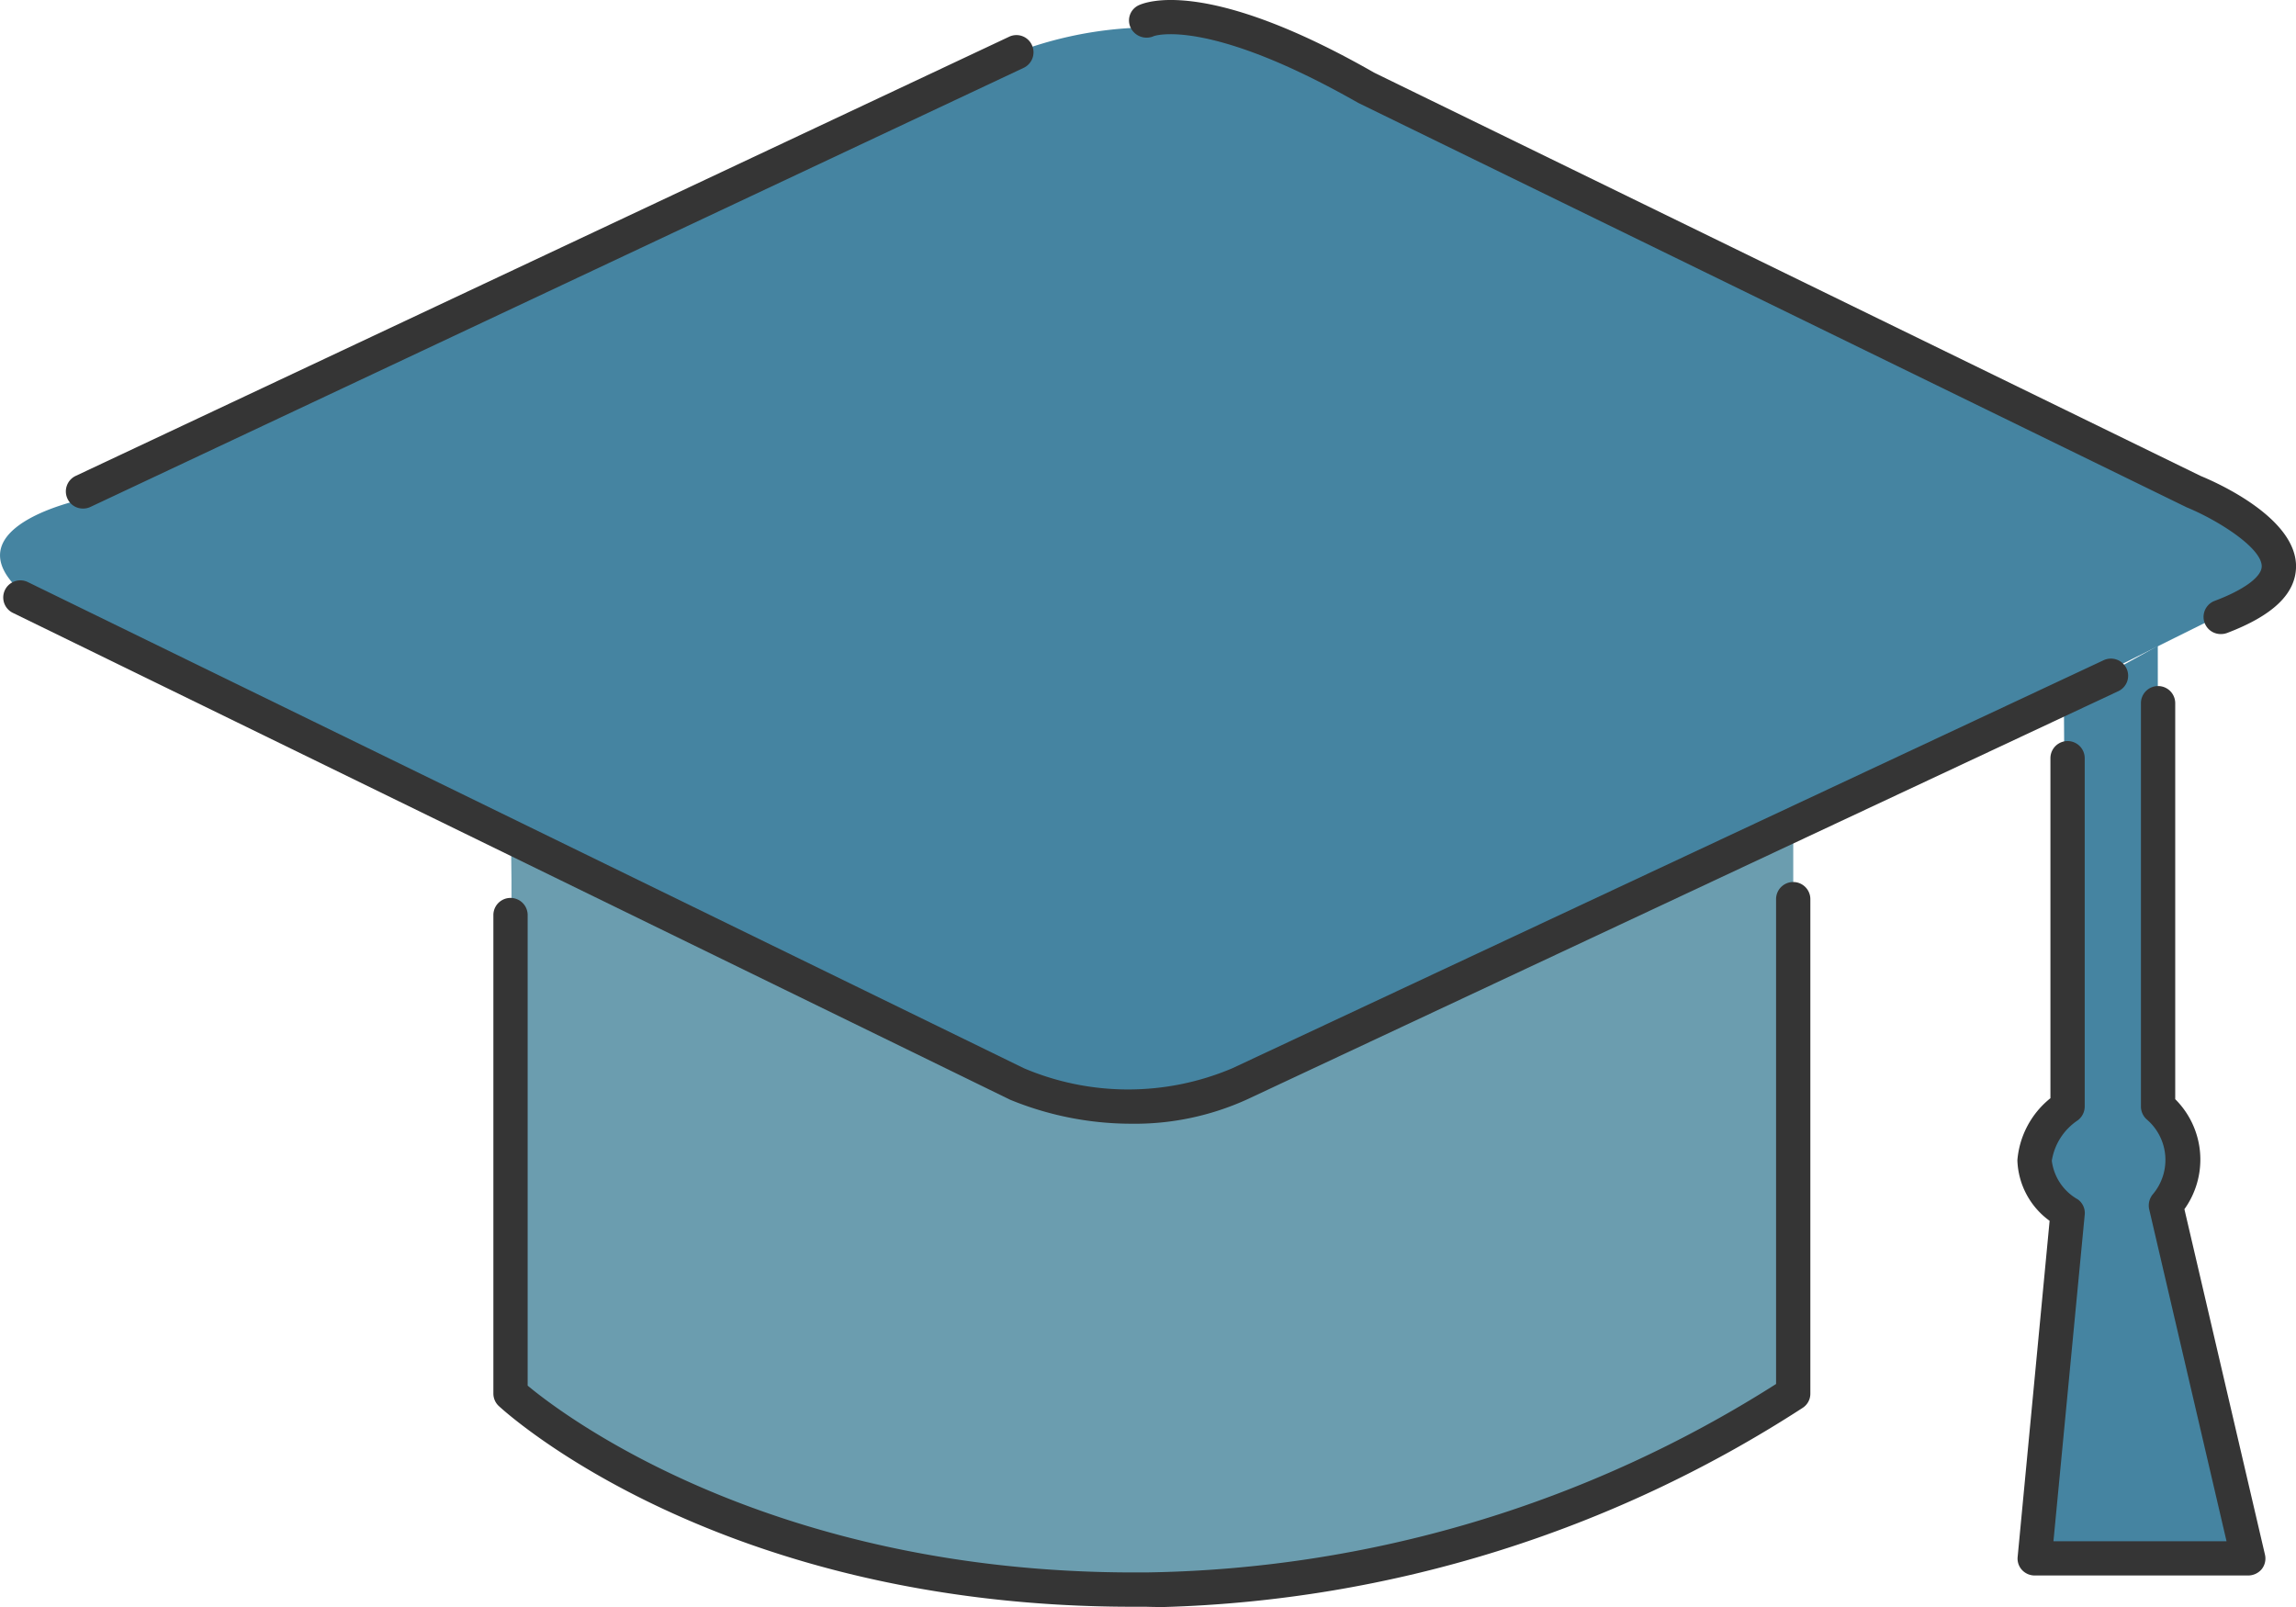
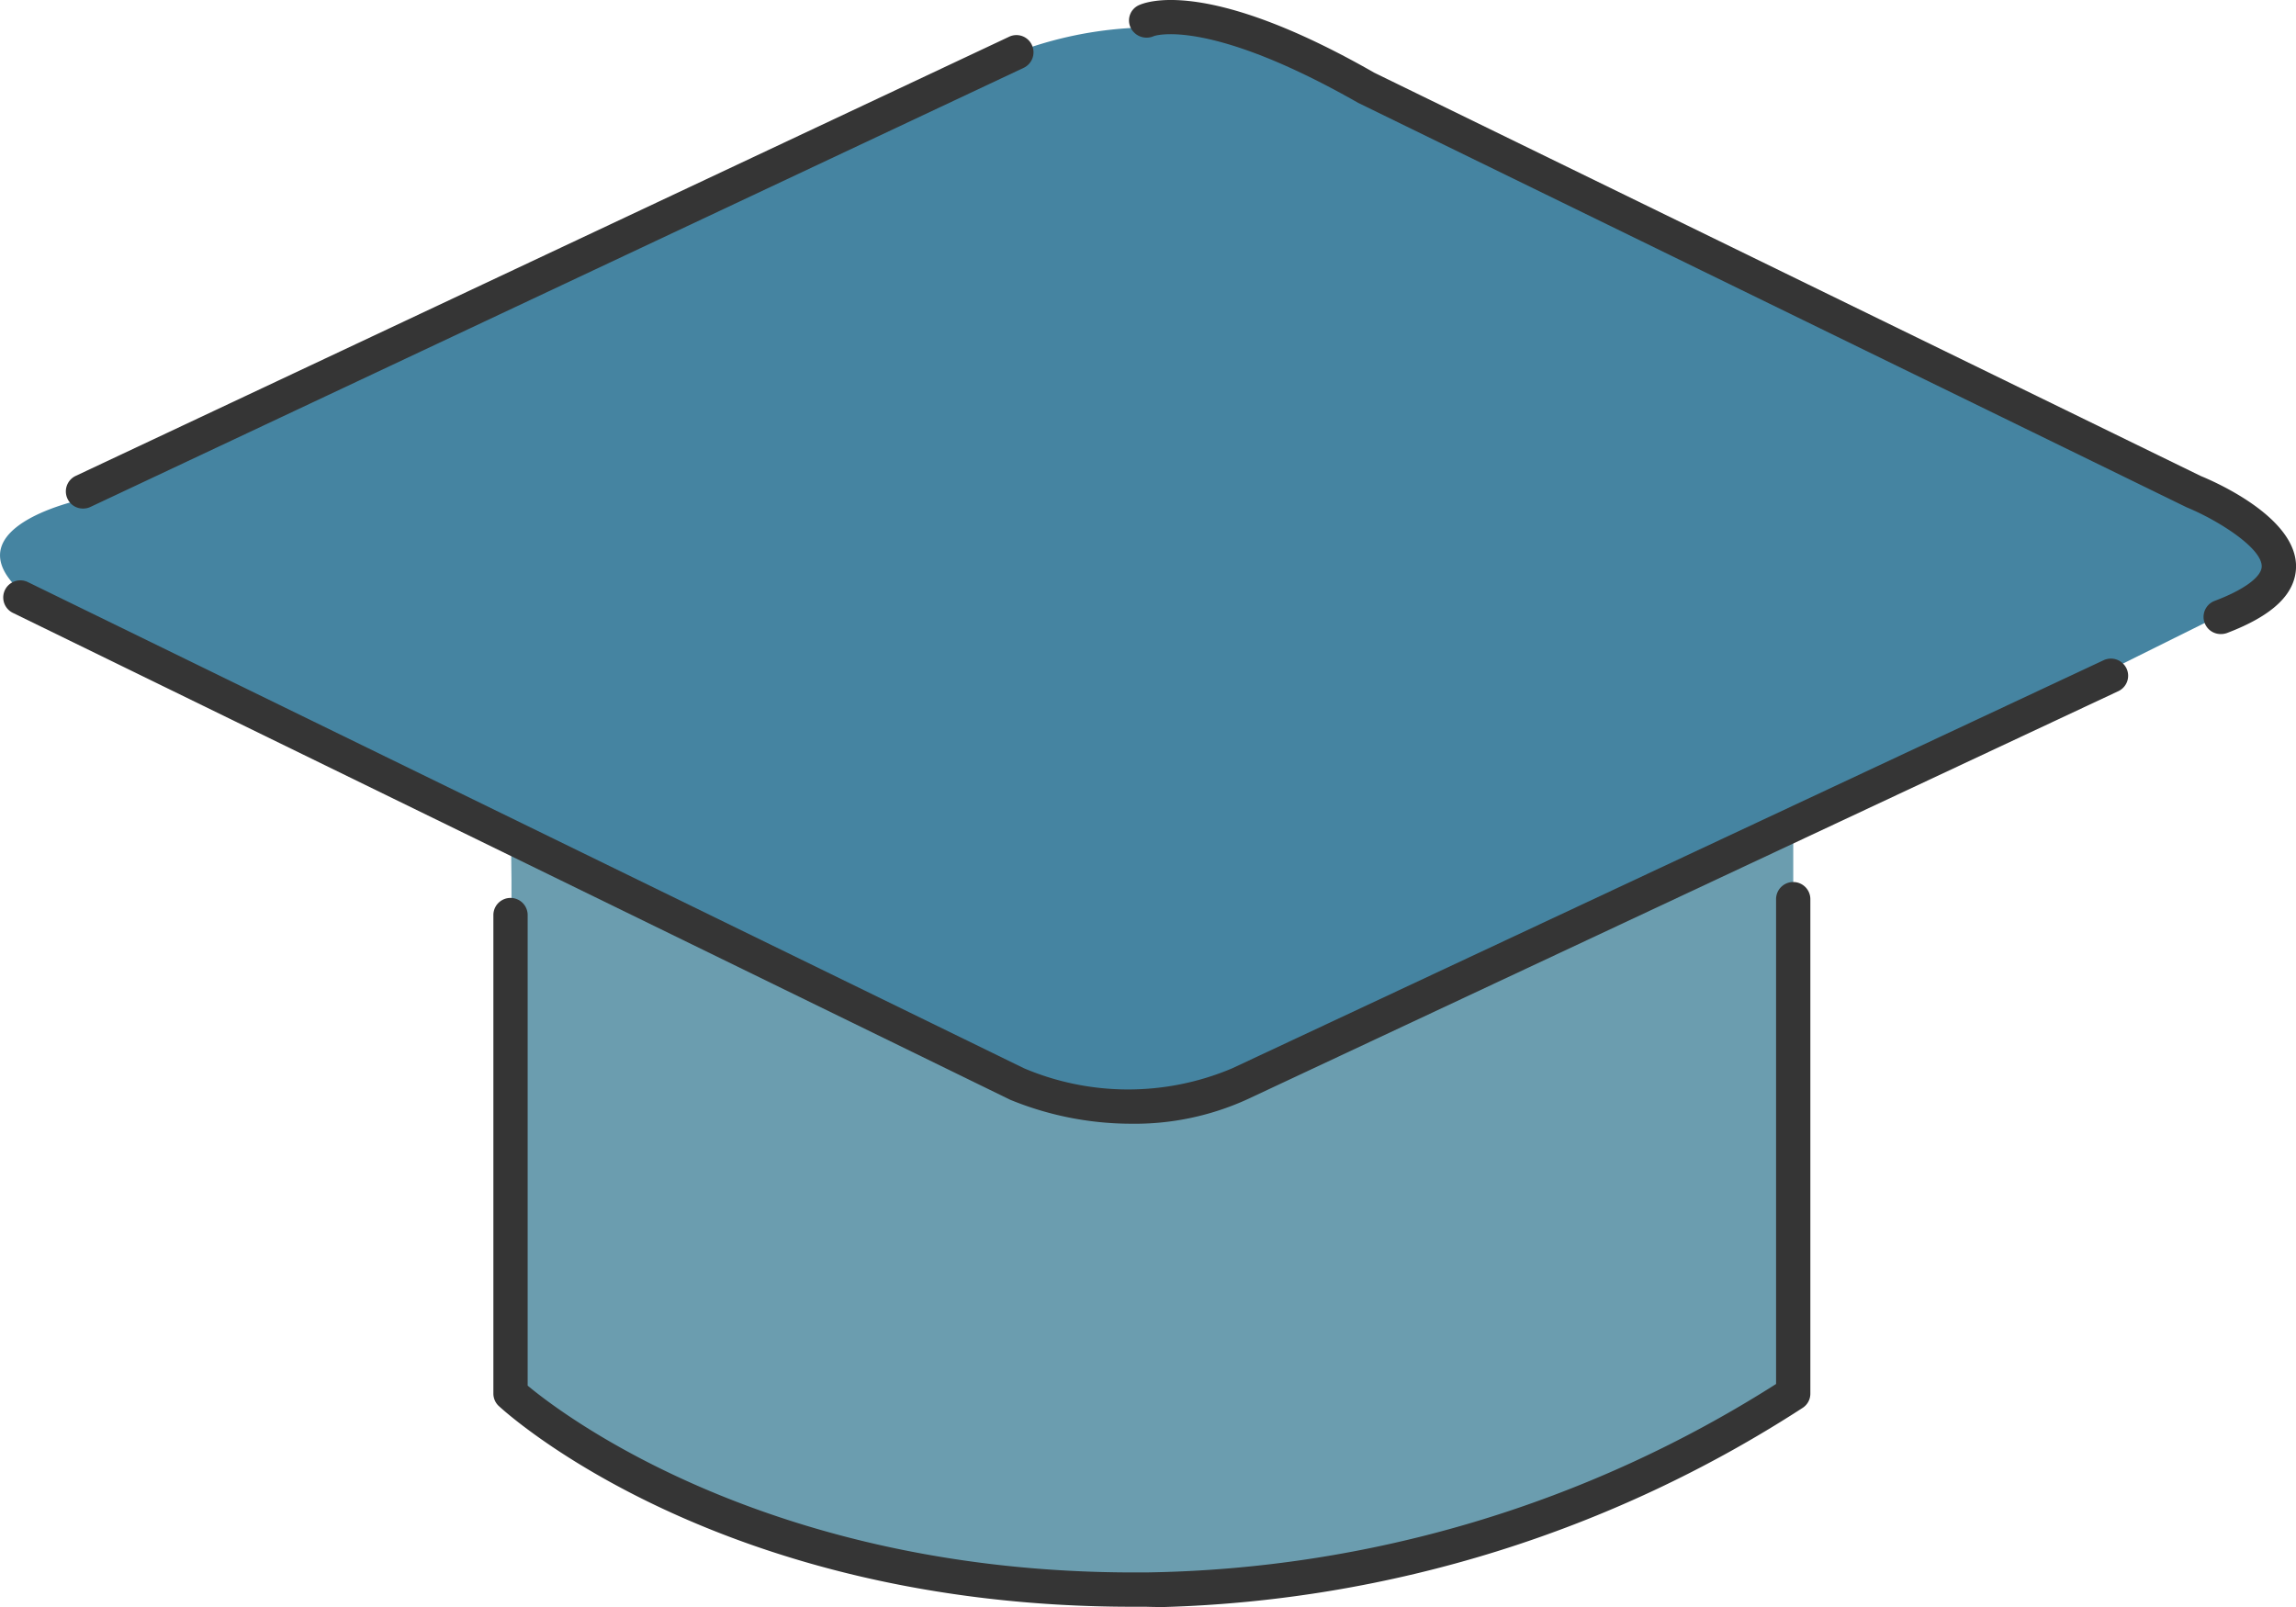
<svg xmlns="http://www.w3.org/2000/svg" width="64.69" height="45.284" viewBox="0 0 64.69 45.284">
  <g id="link_manabi" transform="translate(-64.644 -27.645)">
    <g id="塗り" transform="translate(64.644 28.418)">
      <g id="グループ_47733" data-name="グループ 47733">
        <path id="パス_28644" data-name="パス 28644" d="M66.983,41.14s-4.425.908-1.1,3.092l20.07,10.1,7.56,3.362s5.279,1.032,6.957-.5l17.392-8.147,10.574-5.252s.881-.6,0-1.6l-19.711-9.917L99.146,28.03a10.916,10.916,0,0,0-5.859.514c-.352.131-10.5,4.97-10.5,4.97l-8.224,3.9Z" transform="translate(-64.644 -27.845)" fill="#4584a1" />
      </g>
      <g id="グループ_47734" data-name="グループ 47734" transform="translate(14.385 22.396)">
        <path id="パス_28645" data-name="パス 28645" d="M68.366,34.251c.062.031,0,6.4,0,6.4l.027,8.955,6.118,3.633,7.633,2.037h7.111l6.957-1.639,4.309-2.017,3.985-2.1V33.64l-6.168,2.98L89.8,40.593l-3.733,1.055L82.848,41.1,73.7,36.577Z" transform="translate(-68.366 -33.64)" fill="#6b9daf" />
      </g>
      <g id="グループ_47735" data-name="グループ 47735" transform="translate(57.224 17.434)">
-         <path id="パス_28646" data-name="パス 28646" d="M80.377,33.968l.07,11.386s-1.646,1.156-.707,2.164l.73,1-.692,9.535,5.735-.236-2.222-9.9.4-1.484-.661-1.685-.008-12.4s-2.006,1.132-2.133,1.132S80.377,33.968,80.377,33.968Z" transform="translate(-79.45 -32.356)" fill="#4584a1" />
-       </g>
+         </g>
    </g>
    <g id="線画上" transform="translate(64.733 27.645)">
      <g id="グループ_47741" data-name="グループ 47741">
        <g id="グループ_47736" data-name="グループ 47736" transform="translate(1.766 0.988)">
          <path id="パス_28647" data-name="パス 28647" d="M65.607,41.243a.476.476,0,0,1-.437-.278.483.483,0,0,1,.232-.642l26.3-12.375a.479.479,0,0,1,.642.236.485.485,0,0,1-.236.642L65.812,41.2A.475.475,0,0,1,65.607,41.243Z" transform="translate(-65.124 -27.901)" fill="#353535" />
        </g>
        <g id="グループ_47737" data-name="グループ 47737" transform="translate(31.722)">
          <path id="パス_28648" data-name="パス 28648" d="M103.632,45.512a.483.483,0,0,1-.17-.935c.823-.309,1.322-.676,1.326-.97.008-.518-1.225-1.3-2.114-1.666L79.33,30.543c-4.259-2.427-5.77-1.89-5.778-1.871a.5.5,0,0,1-.63-.243.472.472,0,0,1,.213-.63c.182-.089,1.909-.815,6.648,1.894l23.29,11.366c.425.174,2.7,1.175,2.682,2.559-.012.761-.649,1.372-1.952,1.867A.522.522,0,0,1,103.632,45.512Z" transform="translate(-72.875 -27.645)" fill="#353535" />
        </g>
        <g id="グループ_47738" data-name="グループ 47738" transform="translate(0 16.353)">
          <path id="パス_28649" data-name="パス 28649" d="M96.432,47.188a9,9,0,0,1-3.393-.676l-28.1-13.72a.482.482,0,1,1,.425-.866l28.066,13.7a7.515,7.515,0,0,0,5.867,0l24.553-11.5a.487.487,0,0,1,.642.232.48.48,0,0,1-.232.642L99.721,46.5A7.638,7.638,0,0,1,96.432,47.188Z" transform="translate(-64.667 -31.876)" fill="#353535" />
        </g>
        <g id="グループ_47739" data-name="グループ 47739" transform="translate(56.755 19.332)">
-           <path id="パス_28650" data-name="パス 28650" d="M85.849,57.71H79.835a.486.486,0,0,1-.359-.158.472.472,0,0,1-.12-.371l.9-9.465a2.192,2.192,0,0,1-.908-1.708,2.5,2.5,0,0,1,.931-1.747V34.68a.483.483,0,0,1,.966,0v9.813a.49.49,0,0,1-.2.394,1.683,1.683,0,0,0-.727,1.136,1.455,1.455,0,0,0,.734,1.09.474.474,0,0,1,.193.433l-.881,9.2h4.877l-2.18-9.357a.494.494,0,0,1,.1-.417,1.5,1.5,0,0,0-.174-2.118.492.492,0,0,1-.158-.359V33.13a.483.483,0,0,1,.966,0V44.288a2.4,2.4,0,0,1,.259,3.1l2.269,9.732a.481.481,0,0,1-.093.414A.5.5,0,0,1,85.849,57.71Z" transform="translate(-79.352 -32.647)" fill="#353535" />
-         </g>
+           </g>
        <g id="グループ_47740" data-name="グループ 47740" transform="translate(13.813 24.854)">
          <path id="パス_28651" data-name="パス 28651" d="M87.117,54.506c-.294,0-.468-.008-.514-.008h-.352c-11.618,0-17.6-5.419-17.856-5.654a.479.479,0,0,1-.155-.352V35.007a.483.483,0,1,1,.966,0v13.26c1,.835,6.833,5.264,17.083,5.264h.332a33.962,33.962,0,0,0,17.759-5.31V34.559a.483.483,0,1,1,.966,0V48.492a.475.475,0,0,1-.224.406A34.943,34.943,0,0,1,87.117,54.506Z" transform="translate(-68.241 -34.076)" fill="#353535" />
        </g>
      </g>
    </g>
  </g>
</svg>